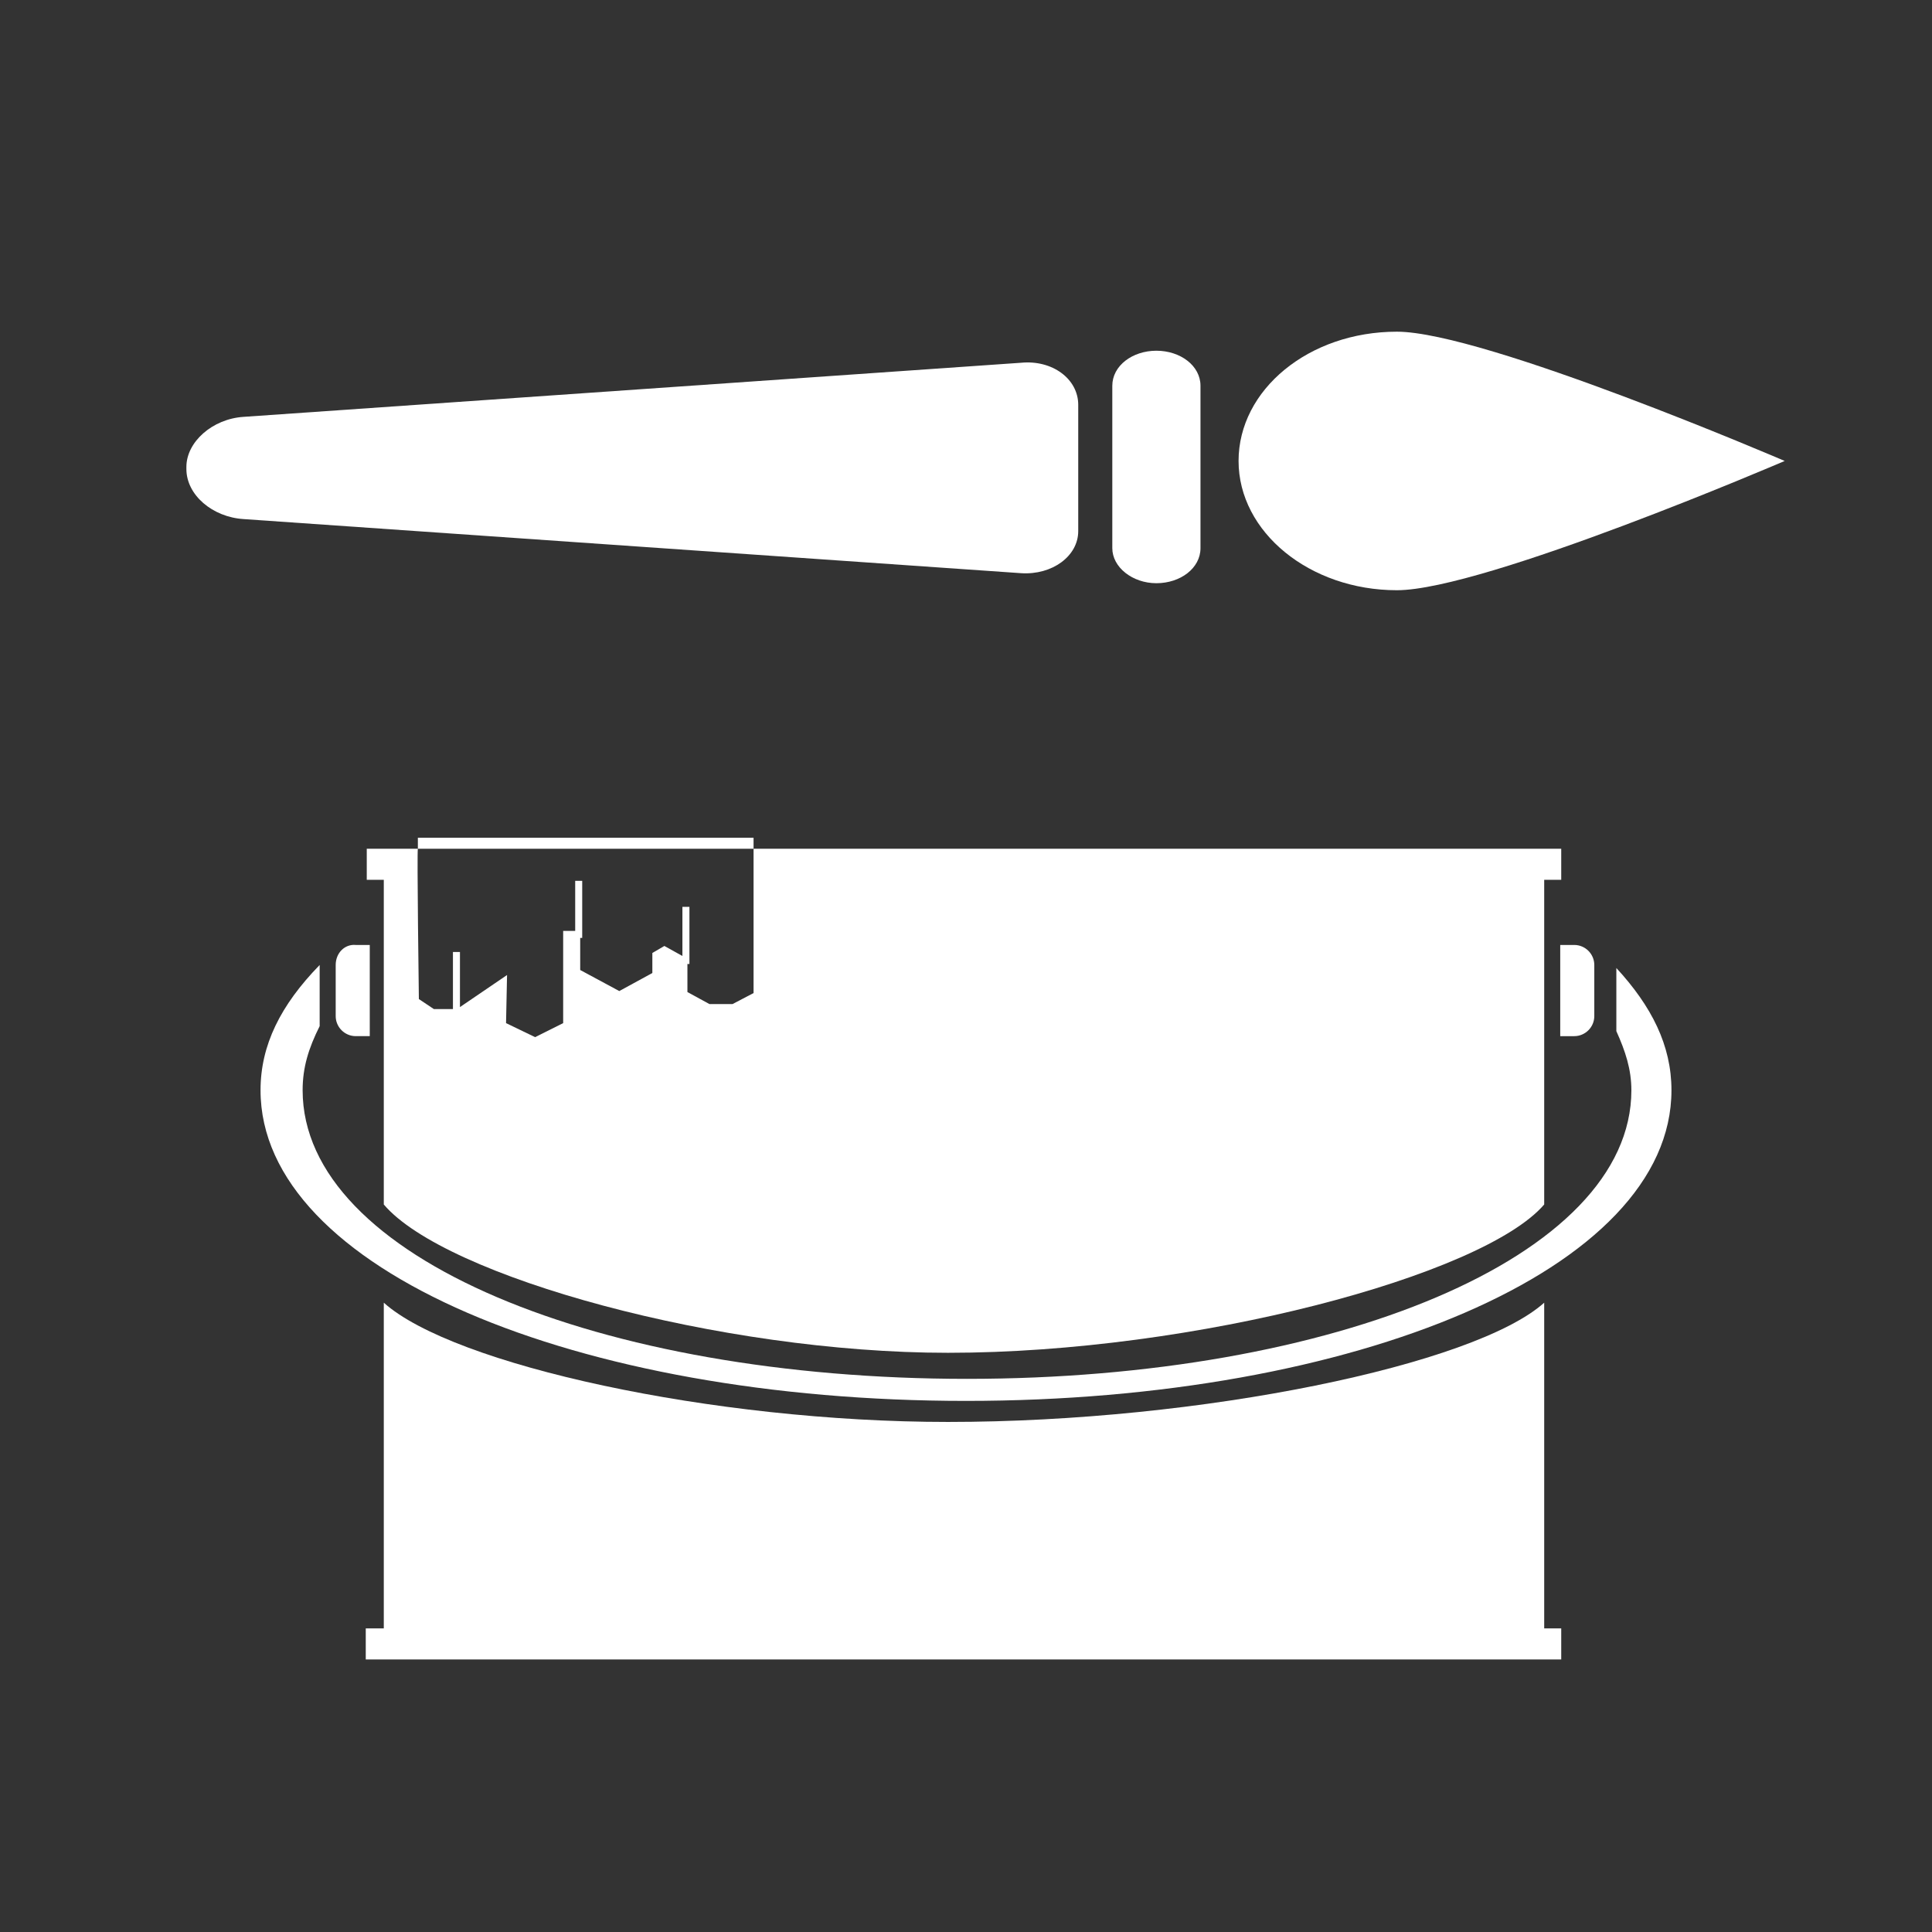
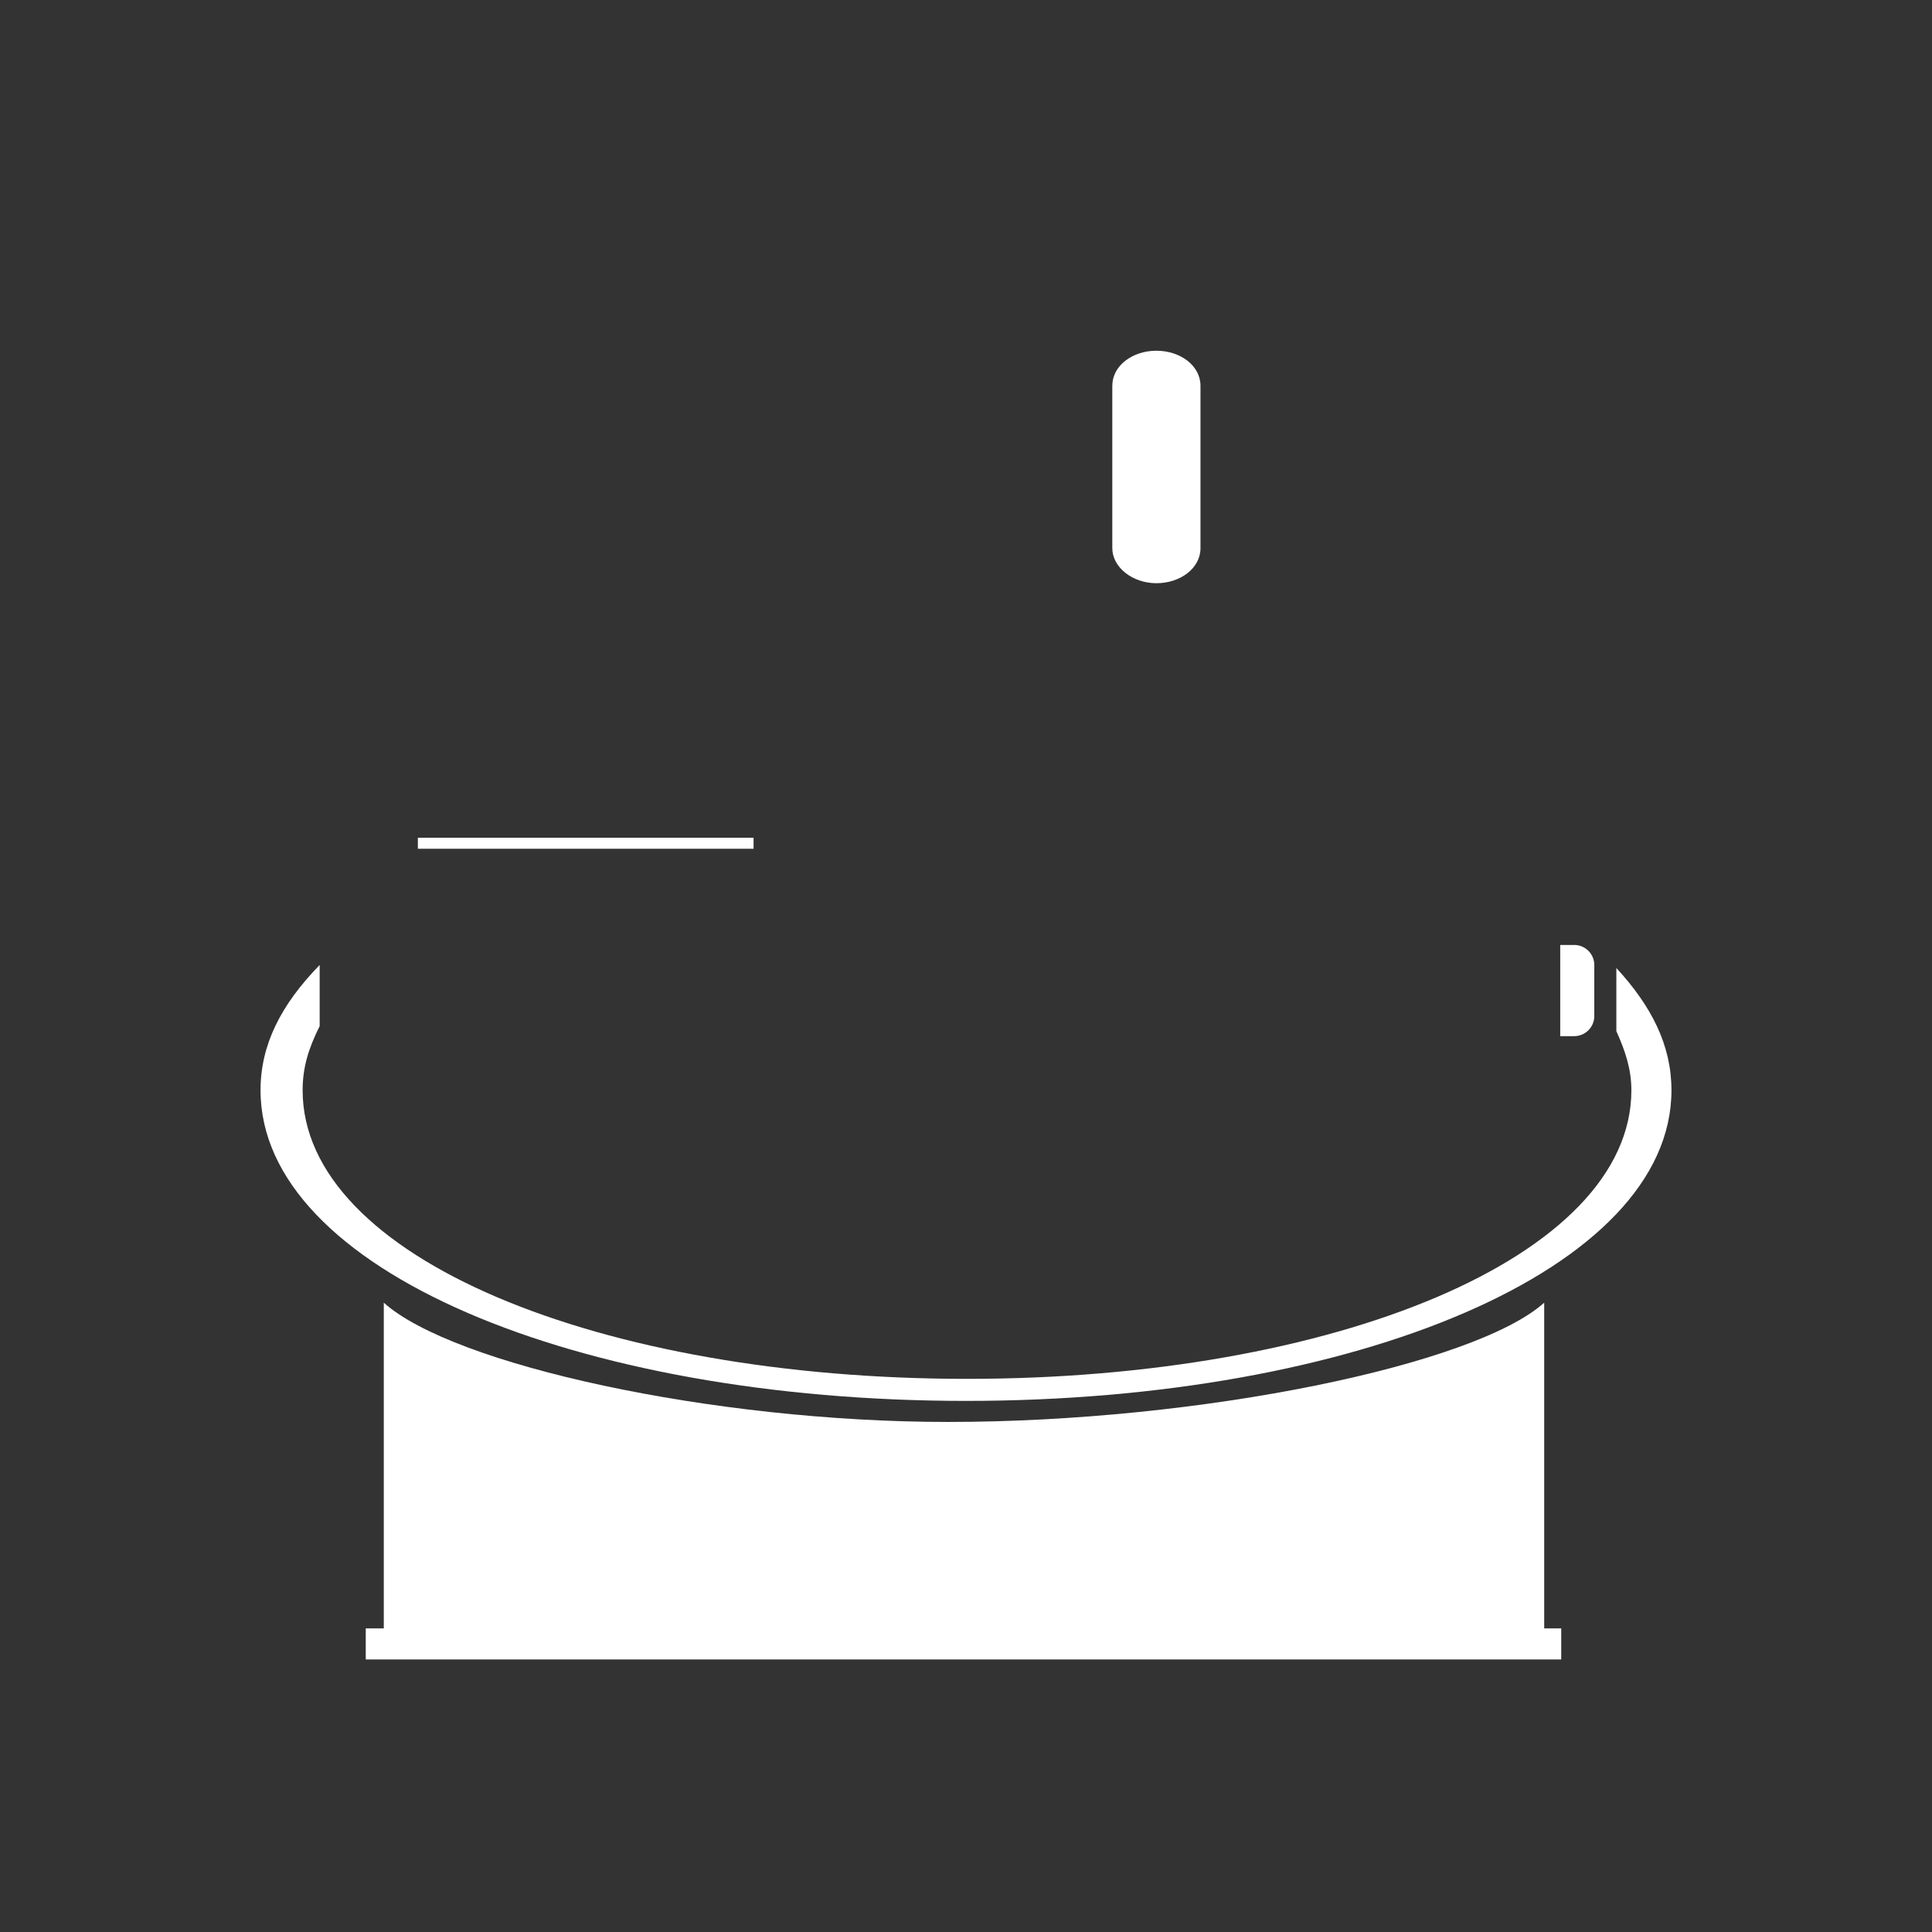
<svg xmlns="http://www.w3.org/2000/svg" version="1.1" id="Ebene_1" x="0px" y="0px" viewBox="0 0 192.8 192.8" style="enable-background:new 0 0 192.8 192.8;" xml:space="preserve">
  <rect x="0" y="0" width="192.8" height="192.8" fill="#333333" stroke="none" />
  <style type="text/css">
	.st0{fill:#FFFFFF;}
</style>
  <g id="Ebene_1_1_">
    <path class="st0" d="M38.2,162.5h-1.7v3.1h1.7h115.9h1.7v-3.1h-1.7V130c-6.9,6.2-34.2,11.9-59.5,11.9c-23.5,0-49.4-5.7-56.3-11.9   v32.5H38.2z" />
    <path class="st0" d="M155.7,103.4h1.4c1.1,0,2-0.9,2-2v-5.1c0-1.1-0.9-2-2-2h-1.4V103.4z" />
-     <path class="st0" d="M33.5,96.3v5.1c0,1.1,0.9,2,2,2h1.4v-9.1h-1.4C34.4,94.2,33.5,95.1,33.5,96.3z" />
    <path class="st0" d="M26,108.8c0,17.9,31.6,31,70.4,31s70.4-13.1,70.4-31c0-4.5-2-8.4-5.5-12.2v6.3c0.9,2,1.5,3.8,1.5,5.9   c0,16.7-29.8,28.8-66.3,28.8c-36.6,0-66.3-12.1-66.3-28.8c0-2.3,0.6-4.2,1.7-6.4v-6.1C28,100.3,26,104.3,26,108.8z" />
    <g>
      <rect x="41.7" y="83.6" class="st0" width="33.5" height="1.1" />
-       <path class="st0" d="M154.1,84.7H75.2v14.4l-2.1,1.1h-2.3L68.6,99v-2.8h0.2v-5.7h-0.7v4.9l-1.8-1l-1.2,0.7v2l-3.3,1.8l-3.9-2.1    v-3.2h0.2v-5.7h-0.7v5h-1.2v9.2l-2.8,1.4l-2.9-1.4l0.1-4.8l-4.7,3.2V95h-0.7v5.7h-1.9l-1.5-1c0,0-0.2-14.8-0.1-15h-3.4h-1.7v3.1    h1.7v32.4c6.1,7.2,33.6,14.8,56.3,14.8c24.6,0,53.4-7.7,59.5-14.8V87.8h1.7v-3.1C155.8,84.7,154.1,84.7,154.1,84.7z" />
    </g>
    <g>
-       <path class="st0" d="M24.3,41.6c-3.1,0.2-5.7,2.5-5.7,5v0.2c0,2.6,2.6,4.8,5.7,5l77.6,5.4c3.1,0.2,5.7-1.7,5.7-4.2V40.4    c0-2.6-2.6-4.5-5.7-4.2L24.3,41.6z" />
      <g>
        <path class="st0" d="M119.8,38.5v16.2c0,2-2,3.5-4.4,3.5s-4.4-1.6-4.4-3.5V38.5c0-2,2-3.5,4.4-3.5S119.8,36.5,119.8,38.5z" />
      </g>
-       <path class="st0" d="M139.4,33.1c8.7,0,38.7,12.9,38.7,12.9s-30,12.9-38.7,12.9s-15.8-5.8-15.8-12.9    C123.6,38.9,130.6,33.1,139.4,33.1z" />
    </g>
  </g>
</svg>